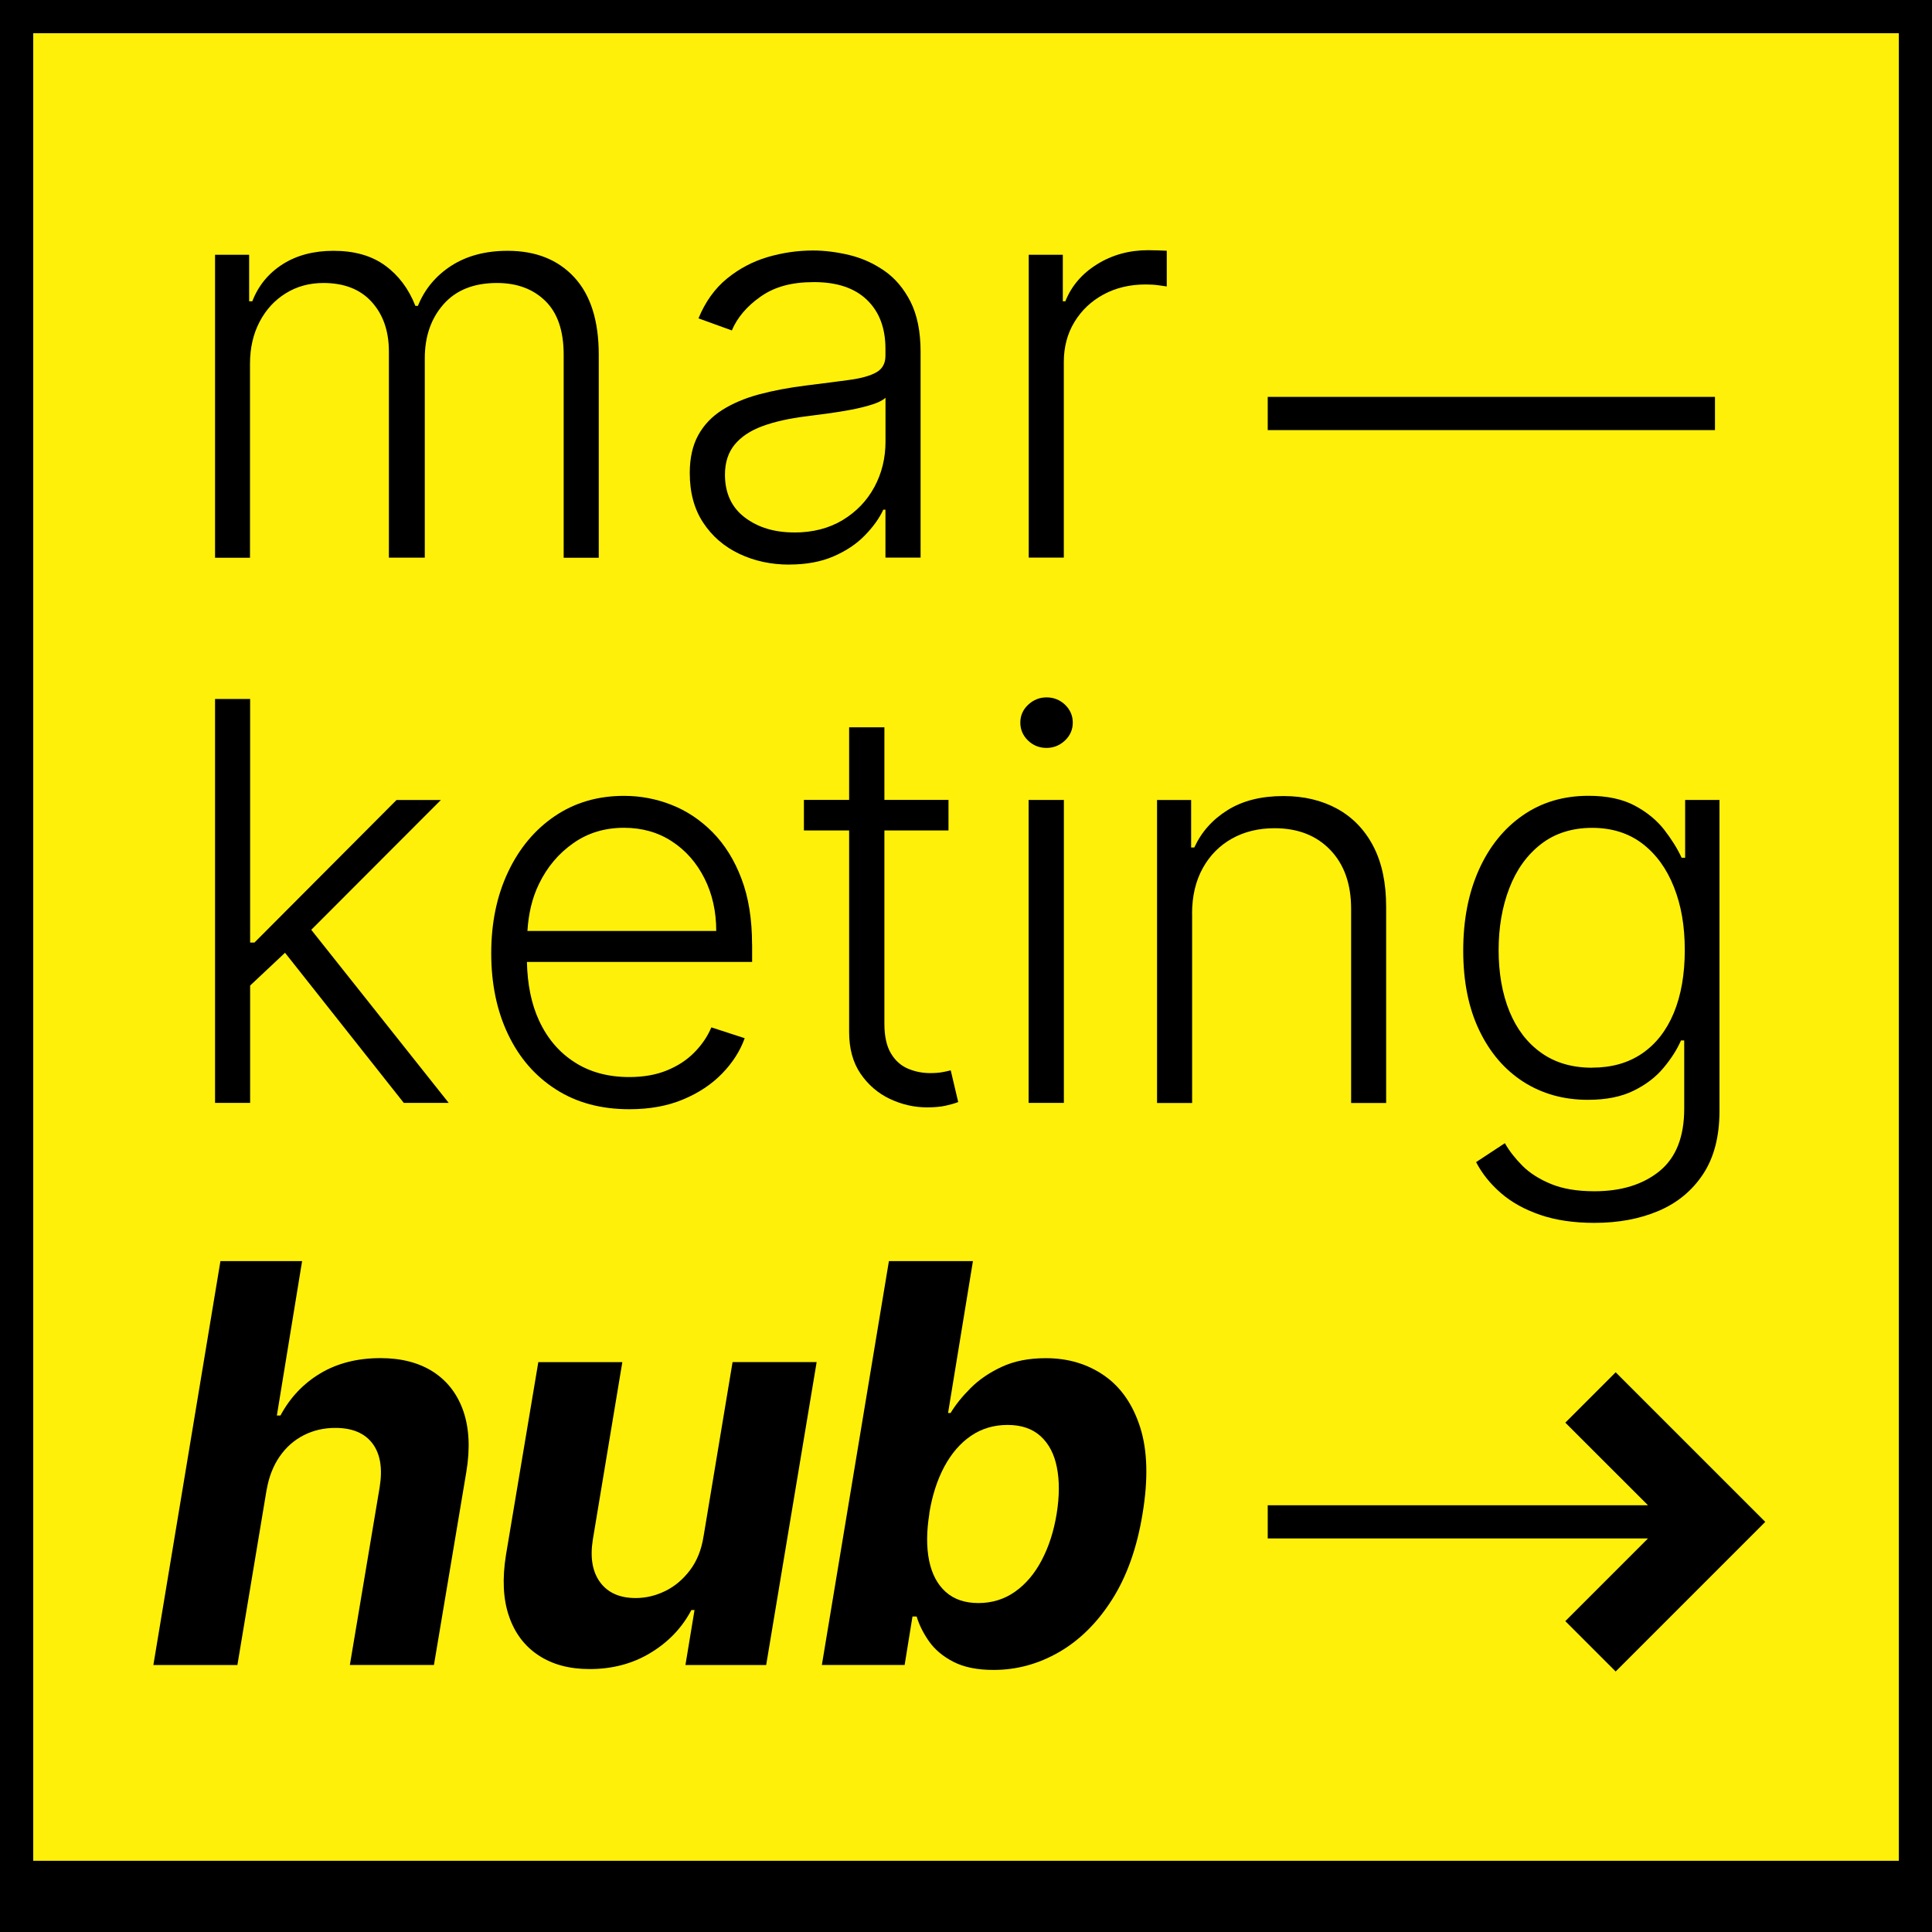
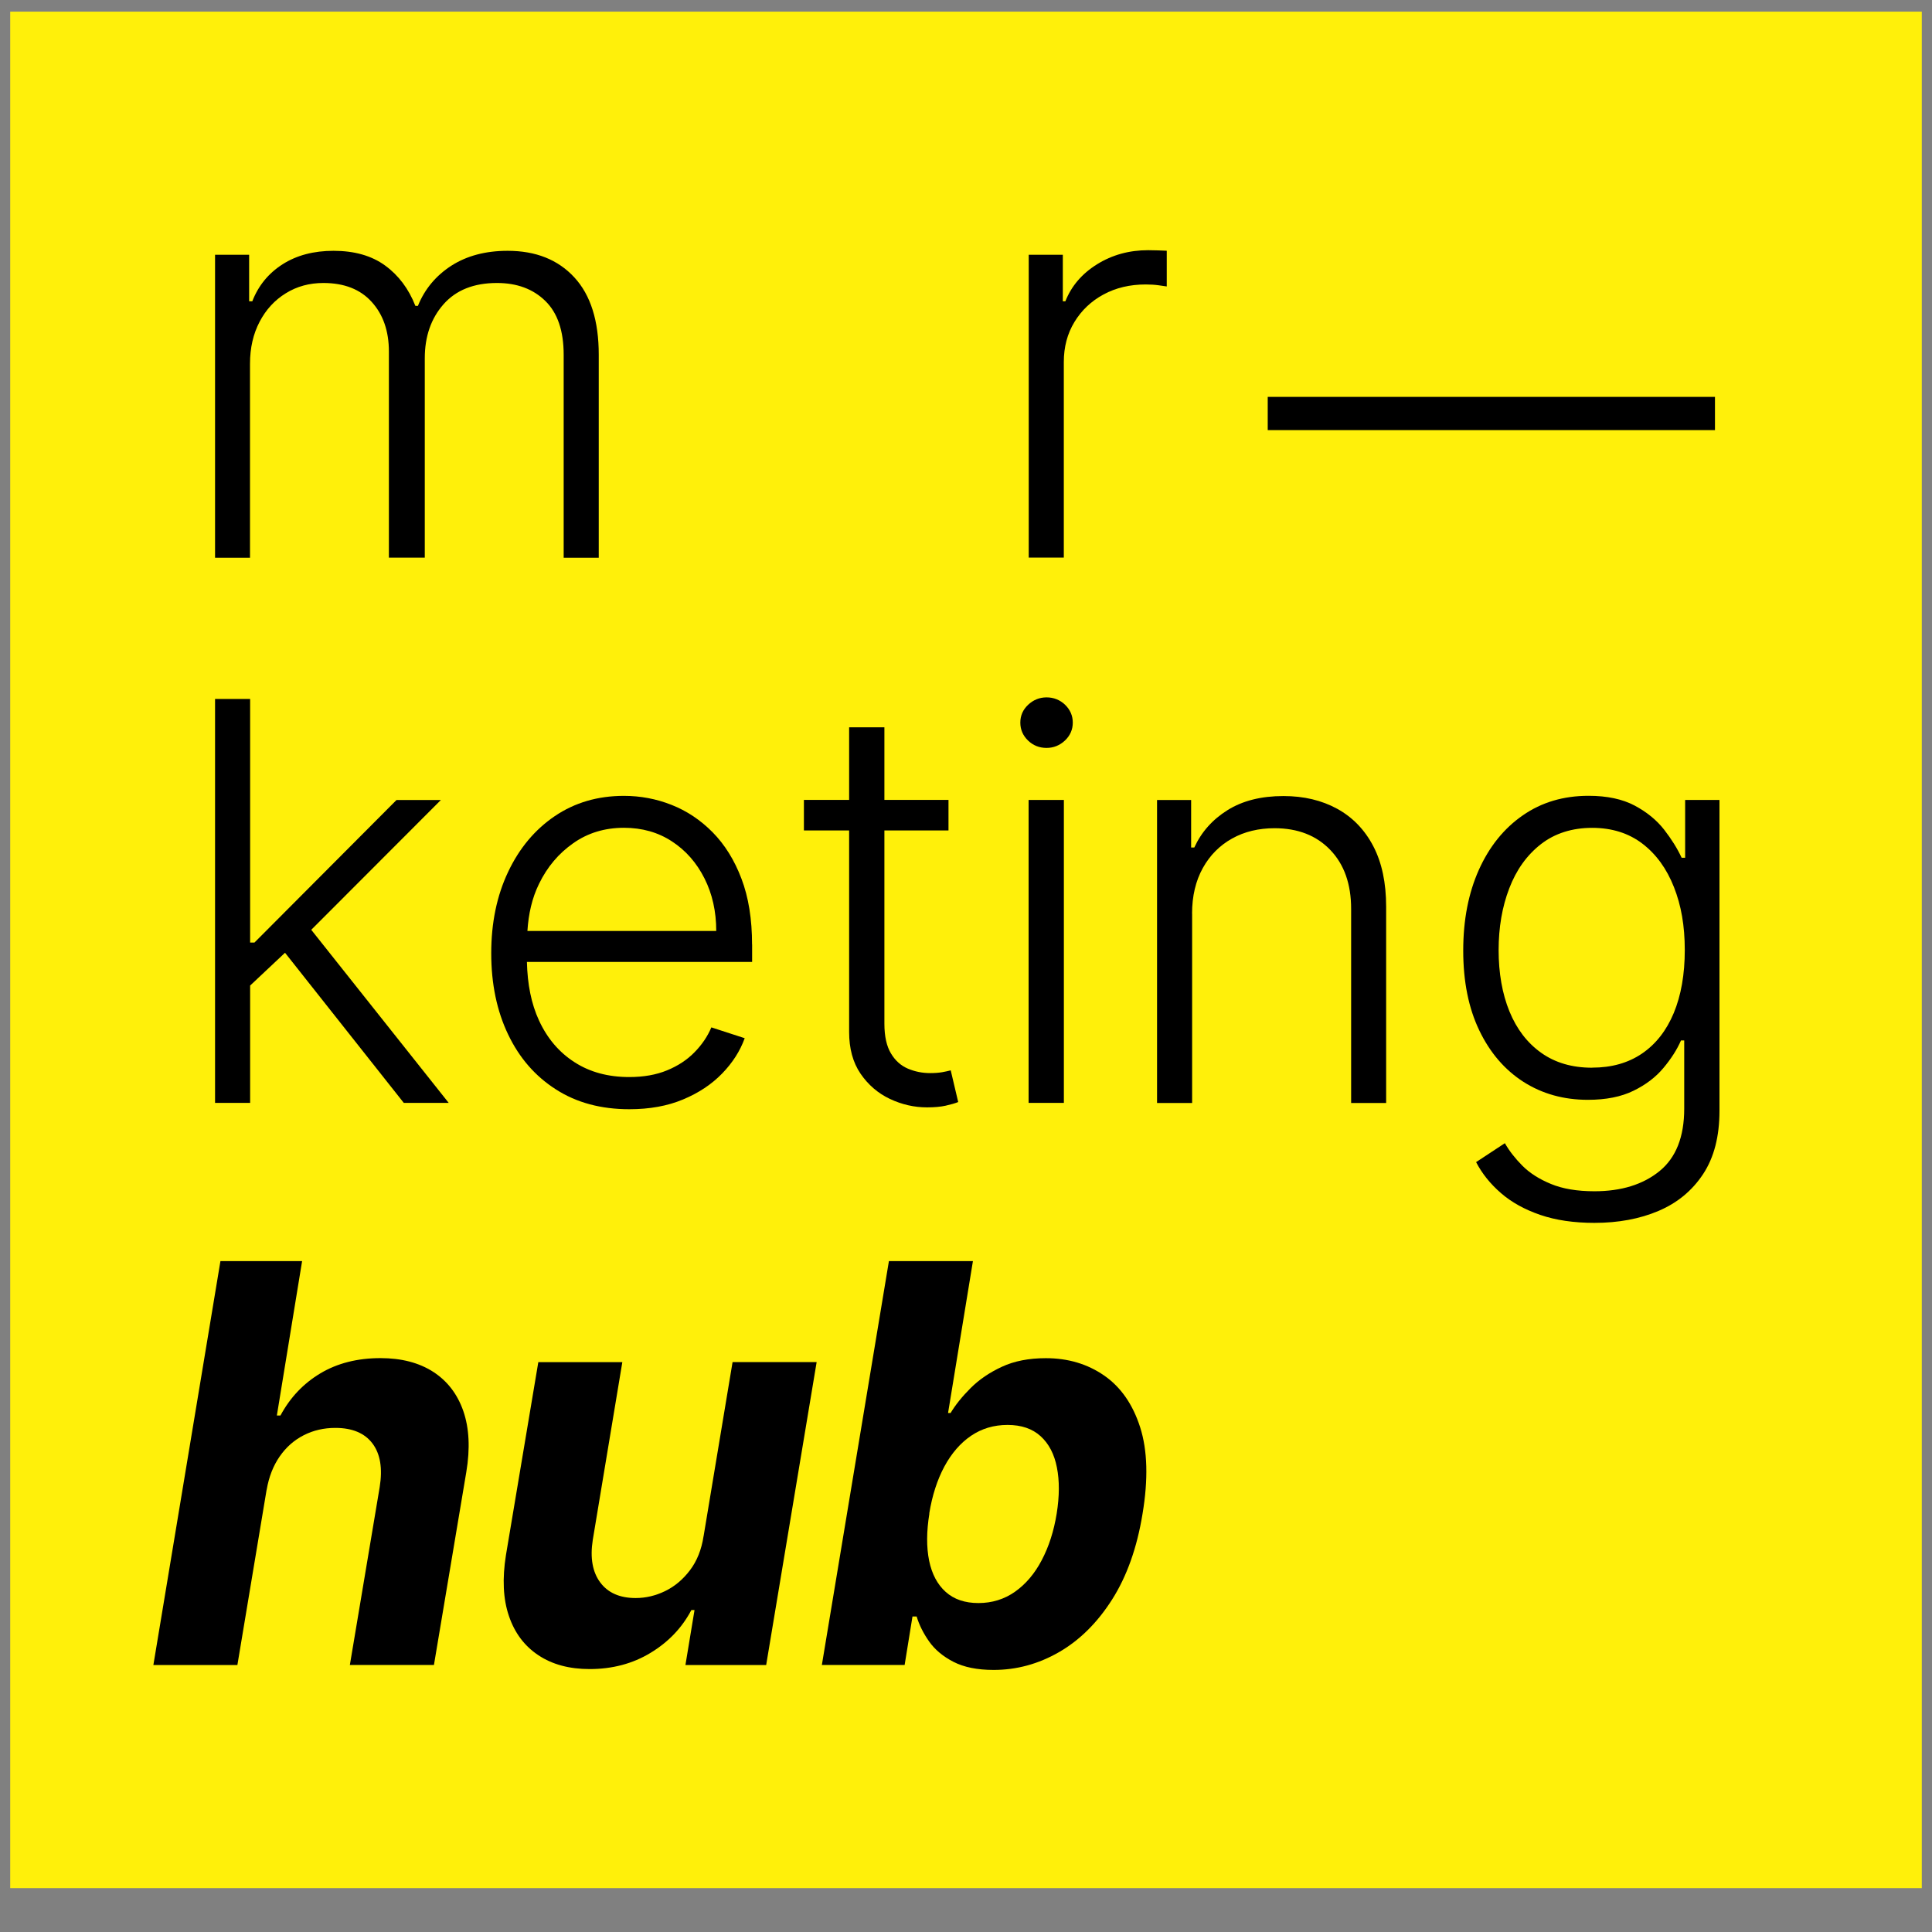
<svg xmlns="http://www.w3.org/2000/svg" id="Vrstva_1" data-name="Vrstva 1" viewBox="0 0 312.28 312.28">
  <rect x="0" y="0" width="312.28" height="312.28" fill="#808080" stroke="none" />
  <defs>
    <style>
      .cls-1 {
        fill: #000;
      }

      .cls-1, .cls-2 {
        stroke-width: 0px;
      }

      .cls-2 {
        fill: #fff00a;
      }
    </style>
  </defs>
  <rect class="cls-2" x="1.65" y="1.88" width="308.98" height="303.31" />
  <g>
    <g>
      <g>
        <path class="cls-1" d="M34.76,90.15v-48.97h5.51v7.52h.51c.98-2.53,2.61-4.52,4.89-5.98,2.29-1.46,5.04-2.18,8.24-2.18,3.38,0,6.16.79,8.34,2.38,2.17,1.58,3.81,3.76,4.89,6.52h.41c1.1-2.72,2.91-4.88,5.4-6.49,2.5-1.6,5.53-2.41,9.1-2.41,4.55,0,8.14,1.43,10.78,4.29,2.64,2.86,3.95,7.03,3.95,12.51v32.81h-5.67v-32.81c0-3.87-.99-6.77-2.97-8.7-1.97-1.93-4.58-2.9-7.81-2.9-3.74,0-6.62,1.15-8.64,3.44-2.02,2.29-3.03,5.21-3.03,8.73v32.23h-5.8v-33.31c0-3.32-.93-5.99-2.78-8.03-1.84-2.04-4.45-3.06-7.81-3.06-2.26,0-4.28.55-6.07,1.66-1.8,1.11-3.21,2.64-4.24,4.61-1.03,1.97-1.55,4.22-1.55,6.77v31.37h-5.67Z" />
-         <path class="cls-1" d="M127.59,91.26c-2.95,0-5.65-.58-8.09-1.74-2.45-1.16-4.39-2.84-5.84-5.04-1.45-2.2-2.17-4.87-2.17-8.02,0-2.42.46-4.47,1.37-6.12.91-1.66,2.21-3.02,3.89-4.08,1.68-1.06,3.66-1.9,5.96-2.52,2.3-.61,4.83-1.09,7.59-1.43,2.74-.34,5.07-.64,6.97-.9,1.9-.25,3.35-.66,4.35-1.21,1-.55,1.5-1.45,1.5-2.68v-1.15c0-3.34-.99-5.97-2.98-7.89-1.99-1.92-4.84-2.88-8.56-2.88s-6.4.78-8.62,2.33c-2.22,1.55-3.78,3.38-4.67,5.48l-5.39-1.95c1.1-2.68,2.64-4.82,4.59-6.42,1.96-1.6,4.14-2.76,6.56-3.48,2.42-.71,4.88-1.07,7.37-1.07,1.87,0,3.82.25,5.85.73,2.02.49,3.91,1.33,5.66,2.54,1.74,1.2,3.15,2.87,4.24,5,1.08,2.14,1.63,4.84,1.63,8.12v33.25h-5.68v-7.75h-.35c-.67,1.45-1.69,2.85-3.03,4.21-1.33,1.36-3.02,2.48-5.04,3.35-2.02.87-4.39,1.31-7.11,1.31ZM128.36,86.07c3.02,0,5.63-.67,7.85-2.01,2.21-1.34,3.92-3.12,5.12-5.34,1.2-2.22,1.8-4.67,1.8-7.35v-7.08c-.43.4-1.13.76-2.12,1.08-.99.32-2.12.6-3.41.85-1.29.24-2.56.45-3.84.62-1.27.17-2.42.32-3.44.45-2.76.34-5.13.87-7.08,1.59-1.96.72-3.45,1.72-4.49,2.98-1.04,1.27-1.57,2.88-1.57,4.86,0,2.97,1.06,5.28,3.18,6.9,2.13,1.63,4.8,2.44,8,2.44Z" />
        <path class="cls-1" d="M166.28,90.15v-48.97h5.51v7.52h.41c.98-2.47,2.68-4.46,5.12-5.98,2.44-1.52,5.19-2.28,8.27-2.28.47,0,.99.01,1.57.03.57.02,1.05.04,1.43.06v5.77c-.25-.04-.7-.1-1.33-.19-.64-.09-1.33-.13-2.08-.13-2.55,0-4.82.54-6.8,1.61-1.99,1.07-3.56,2.56-4.71,4.45-1.15,1.89-1.72,4.05-1.72,6.47v31.62h-5.67Z" />
      </g>
      <g>
        <path class="cls-1" d="M43.09,240.82l-4.72,28.31h-13.58l10.84-65.29h13.2l-4.08,24.96h.58c1.55-2.89,3.69-5.16,6.44-6.81,2.74-1.64,5.99-2.47,9.73-2.47,3.38,0,6.22.74,8.51,2.21,2.29,1.48,3.92,3.59,4.88,6.35.95,2.75,1.12,6.04.48,9.86l-5.23,31.18h-13.59l4.82-28.75c.49-3.02.1-5.37-1.16-7.05-1.27-1.68-3.27-2.52-6.01-2.52-1.85,0-3.55.39-5.1,1.18-1.55.79-2.85,1.93-3.89,3.43-1.04,1.5-1.75,3.3-2.11,5.4Z" />
        <path class="cls-1" d="M113.73,248.28l4.68-28.12h13.59l-8.16,48.97h-13.05l1.47-8.89h-.51c-1.51,2.87-3.71,5.17-6.6,6.92-2.88,1.75-6.17,2.62-9.85,2.62-3.27,0-6.03-.74-8.27-2.23-2.25-1.49-3.84-3.6-4.77-6.35-.94-2.74-1.09-6.02-.48-9.85l5.23-31.18h13.58l-4.78,28.75c-.45,2.89-.04,5.18,1.21,6.86,1.25,1.68,3.16,2.52,5.73,2.52,1.64,0,3.23-.38,4.77-1.13,1.54-.75,2.88-1.88,4-3.36,1.13-1.49,1.87-3.33,2.2-5.51Z" />
        <path class="cls-1" d="M132.84,269.13l10.84-65.29h13.58l-4.02,24.55h.41c.79-1.32,1.87-2.66,3.24-4.03s3.06-2.52,5.05-3.44c2-.93,4.37-1.39,7.11-1.39,3.57,0,6.71.93,9.4,2.79,2.7,1.86,4.65,4.66,5.84,8.38,1.19,3.73,1.32,8.4.38,14.01-.89,5.46-2.53,10.07-4.91,13.82-2.38,3.75-5.25,6.59-8.58,8.51-3.33,1.92-6.86,2.88-10.58,2.88-2.64,0-4.8-.44-6.49-1.31-1.69-.87-3-1.97-3.94-3.3-.93-1.33-1.6-2.67-2.01-4.03h-.67l-1.27,7.84h-13.39ZM150.22,244.64c-.47,2.91-.48,5.45-.04,7.62.45,2.17,1.34,3.85,2.68,5.05,1.34,1.2,3.1,1.8,5.29,1.8s4.18-.61,5.91-1.83c1.73-1.22,3.18-2.92,4.32-5.1,1.15-2.18,1.96-4.69,2.42-7.54.45-2.82.46-5.31.03-7.46-.42-2.15-1.3-3.83-2.63-5.04-1.33-1.21-3.1-1.82-5.34-1.82s-4.18.59-5.9,1.75c-1.72,1.17-3.16,2.83-4.32,4.98-1.15,2.15-1.97,4.68-2.44,7.59Z" />
      </g>
-       <polygon class="cls-1" points="261.15 221.81 253.01 229.95 266.37 243.3 204.91 243.3 204.91 248.67 266.37 248.67 253.01 262.03 261.15 270.17 285.33 245.99 261.15 221.81" />
      <rect class="cls-1" x="204.91" y="64.15" width="72.29" height="5.37" />
      <g>
        <polygon class="cls-1" points="50.31 150.29 71.26 129.31 64.09 129.31 41.13 152.35 40.43 152.35 40.43 112.98 34.76 112.98 34.76 178.27 40.43 178.27 40.43 159.3 46.07 154 65.27 178.27 72.53 178.27 50.31 150.29" />
        <path class="cls-1" d="M121.56,152.67c0-4.1-.57-7.65-1.72-10.66-1.14-3.01-2.7-5.5-4.66-7.49-1.97-1.99-4.18-3.46-6.65-4.43-2.46-.97-5.02-1.45-7.68-1.45-4.23,0-7.95,1.09-11.17,3.27-3.22,2.18-5.74,5.19-7.55,9.02-1.82,3.84-2.73,8.22-2.73,13.15s.91,9.33,2.73,13.12c1.81,3.8,4.39,6.76,7.73,8.89,3.33,2.14,7.29,3.2,11.86,3.2,3.27,0,6.17-.52,8.69-1.58,2.52-1.05,4.62-2.45,6.31-4.19,1.69-1.74,2.91-3.65,3.65-5.71l-5.39-1.75c-.61,1.46-1.53,2.81-2.73,4.03-1.2,1.23-2.68,2.2-4.44,2.92-1.75.72-3.78,1.08-6.1,1.08-3.4,0-6.35-.79-8.83-2.39-2.49-1.59-4.41-3.84-5.75-6.74-1.26-2.71-1.88-5.9-1.96-9.48h36.4v-2.81ZM85.25,150.47c.17-2.71.73-5.28,1.88-7.62,1.32-2.72,3.17-4.91,5.53-6.56,2.35-1.66,5.09-2.49,8.19-2.49,2.93,0,5.52.73,7.76,2.2,2.24,1.46,3.99,3.46,5.26,5.98,1.27,2.52,1.9,5.35,1.9,8.5h-30.52Z" />
        <path class="cls-1" d="M153.66,173.01c-.4.1-.87.21-1.39.3-.54.09-1.17.14-1.92.14-1.27,0-2.47-.24-3.6-.72-1.13-.48-2.05-1.3-2.74-2.46-.7-1.16-1.06-2.76-1.06-4.8v-31.24h10.36v-4.94h-10.36v-11.73h-5.7v11.73h-7.31v4.94h7.31v32.58c0,2.68.61,4.92,1.84,6.73,1.24,1.81,2.82,3.17,4.74,4.08,1.93.91,3.93,1.37,6.01,1.37,1.19,0,2.19-.09,3-.27.81-.18,1.48-.37,2.04-.59l-1.21-5.13Z" />
        <path class="cls-1" d="M169.16,120.89c-1.17,0-2.17-.4-3-1.2-.82-.8-1.24-1.76-1.24-2.89s.42-2.09,1.26-2.88c.84-.79,1.84-1.2,2.98-1.2s2.17.4,3,1.2c.82.8,1.24,1.76,1.24,2.88s-.42,2.09-1.26,2.89c-.84.79-1.84,1.2-2.98,1.2ZM166.26,178.27v-48.97h5.7v48.97h-5.7Z" />
        <path class="cls-1" d="M192.69,147.67v30.61h-5.67v-48.97h5.51v7.68h.51c1.15-2.51,2.94-4.52,5.37-6.04,2.43-1.52,5.44-2.28,9.04-2.28,3.3,0,6.19.69,8.69,2.06,2.49,1.37,4.44,3.38,5.83,6.04s2.08,5.92,2.08,9.79v31.72h-5.66v-31.37c0-4.02-1.12-7.19-3.37-9.53-2.24-2.34-5.25-3.51-9.01-3.51-2.56,0-4.86.55-6.85,1.66-2,1.11-3.58,2.69-4.74,4.77-1.15,2.08-1.74,4.53-1.74,7.38Z" />
        <path class="cls-1" d="M257.73,197.66c-3.34,0-6.26-.43-8.77-1.29-2.51-.86-4.63-2.03-6.35-3.52-1.72-1.49-3.06-3.16-4.02-5.01l4.65-3.06c.7,1.23,1.64,2.44,2.82,3.63,1.18,1.19,2.73,2.18,4.63,2.96,1.9.79,4.24,1.18,7.03,1.18,4.33,0,7.84-1.08,10.51-3.25,2.67-2.17,4-5.54,4-10.1v-11.03h-.52c-.65,1.49-1.6,2.97-2.84,4.45-1.23,1.48-2.84,2.71-4.83,3.68-1.99.98-4.45,1.47-7.38,1.47-3.91,0-7.38-.97-10.41-2.9-3.03-1.94-5.41-4.71-7.14-8.31-1.73-3.6-2.6-7.9-2.6-12.9s.85-9.31,2.53-13.07c1.69-3.76,4.06-6.7,7.1-8.8,3.03-2.11,6.58-3.16,10.62-3.16,3,0,5.48.53,7.46,1.58,1.97,1.05,3.56,2.35,4.77,3.9,1.2,1.55,2.14,3.06,2.82,4.53h.57v-9.34h5.55v50.24c0,4.15-.88,7.56-2.65,10.24-1.77,2.68-4.17,4.66-7.21,5.95-3.04,1.29-6.49,1.93-10.36,1.93ZM257.34,172.57c3.15,0,5.84-.76,8.07-2.28,2.23-1.52,3.94-3.7,5.13-6.55,1.18-2.85,1.78-6.24,1.78-10.17s-.58-7.22-1.75-10.18c-1.17-2.97-2.86-5.31-5.08-7.01-2.23-1.71-4.95-2.57-8.15-2.57s-6.03.88-8.29,2.65c-2.25,1.76-3.96,4.14-5.1,7.13-1.15,2.99-1.72,6.32-1.72,9.99s.58,7.04,1.75,9.9c1.17,2.86,2.88,5.09,5.13,6.69,2.26,1.61,5,2.41,8.22,2.41Z" />
      </g>
    </g>
-     <path class="cls-1" d="M0,0v312.28h312.28V0H0ZM5.37,300.77V5.37h301.55v295.4H5.37Z" />
  </g>
</svg>